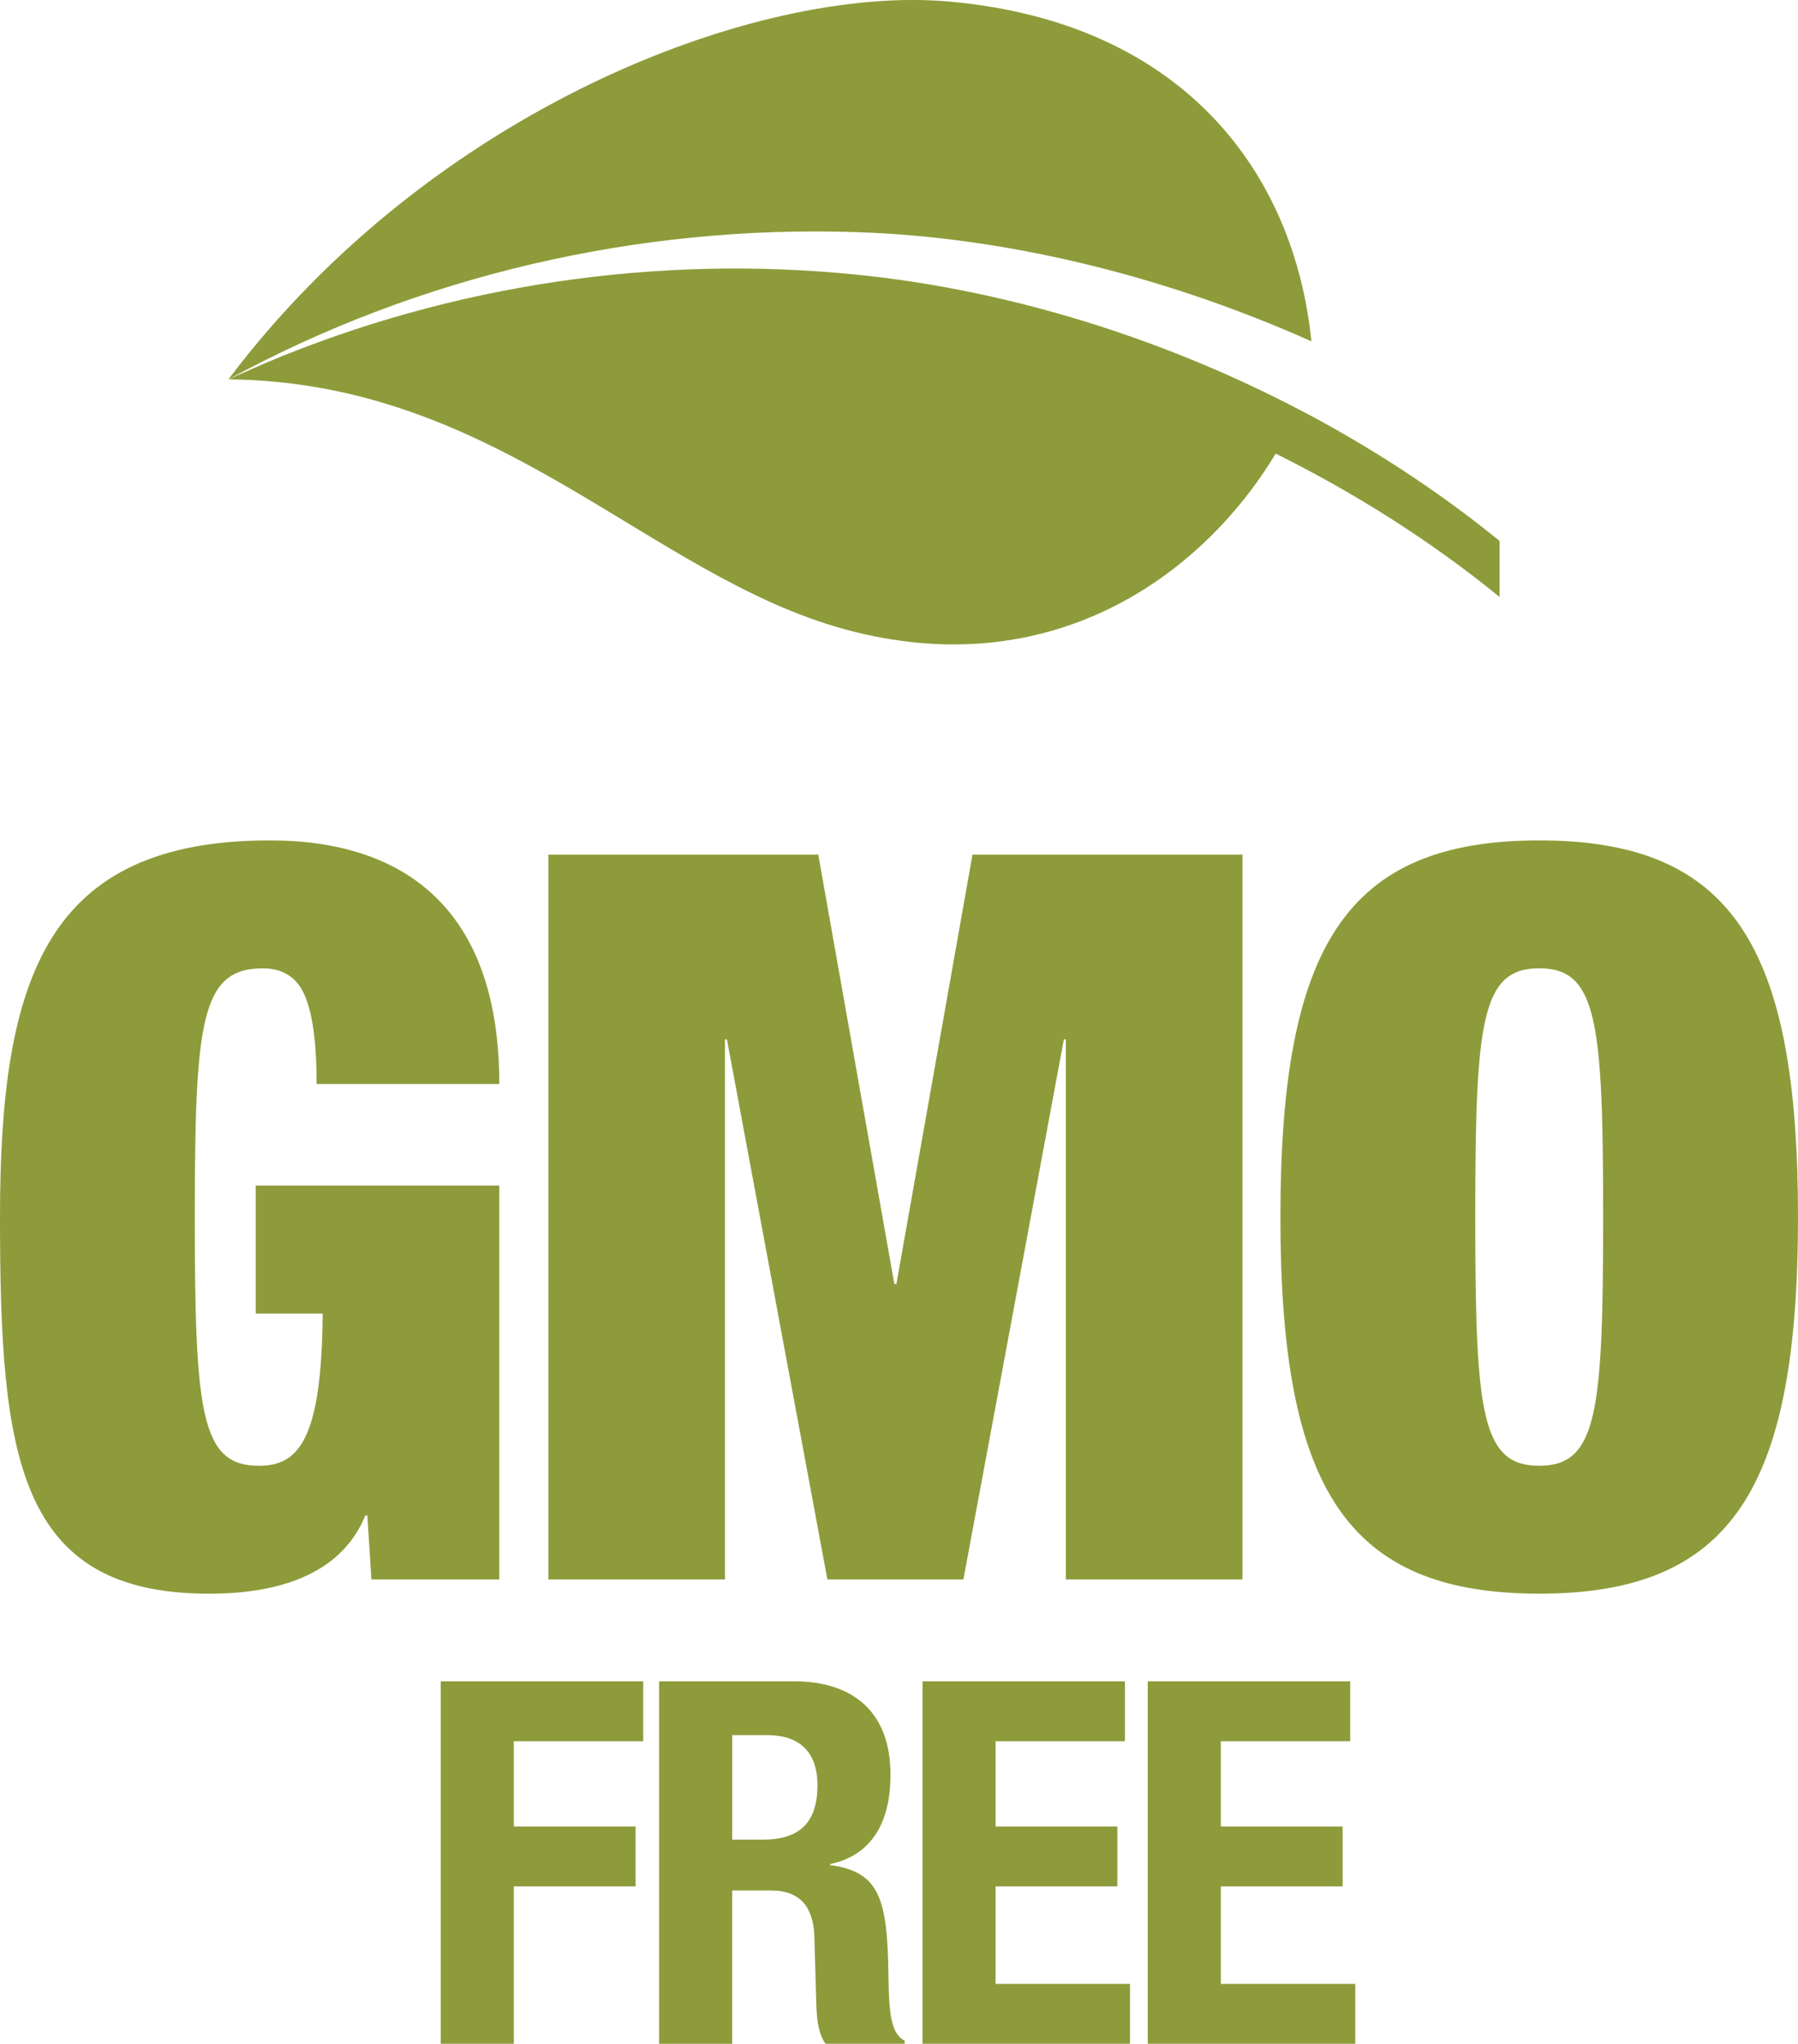
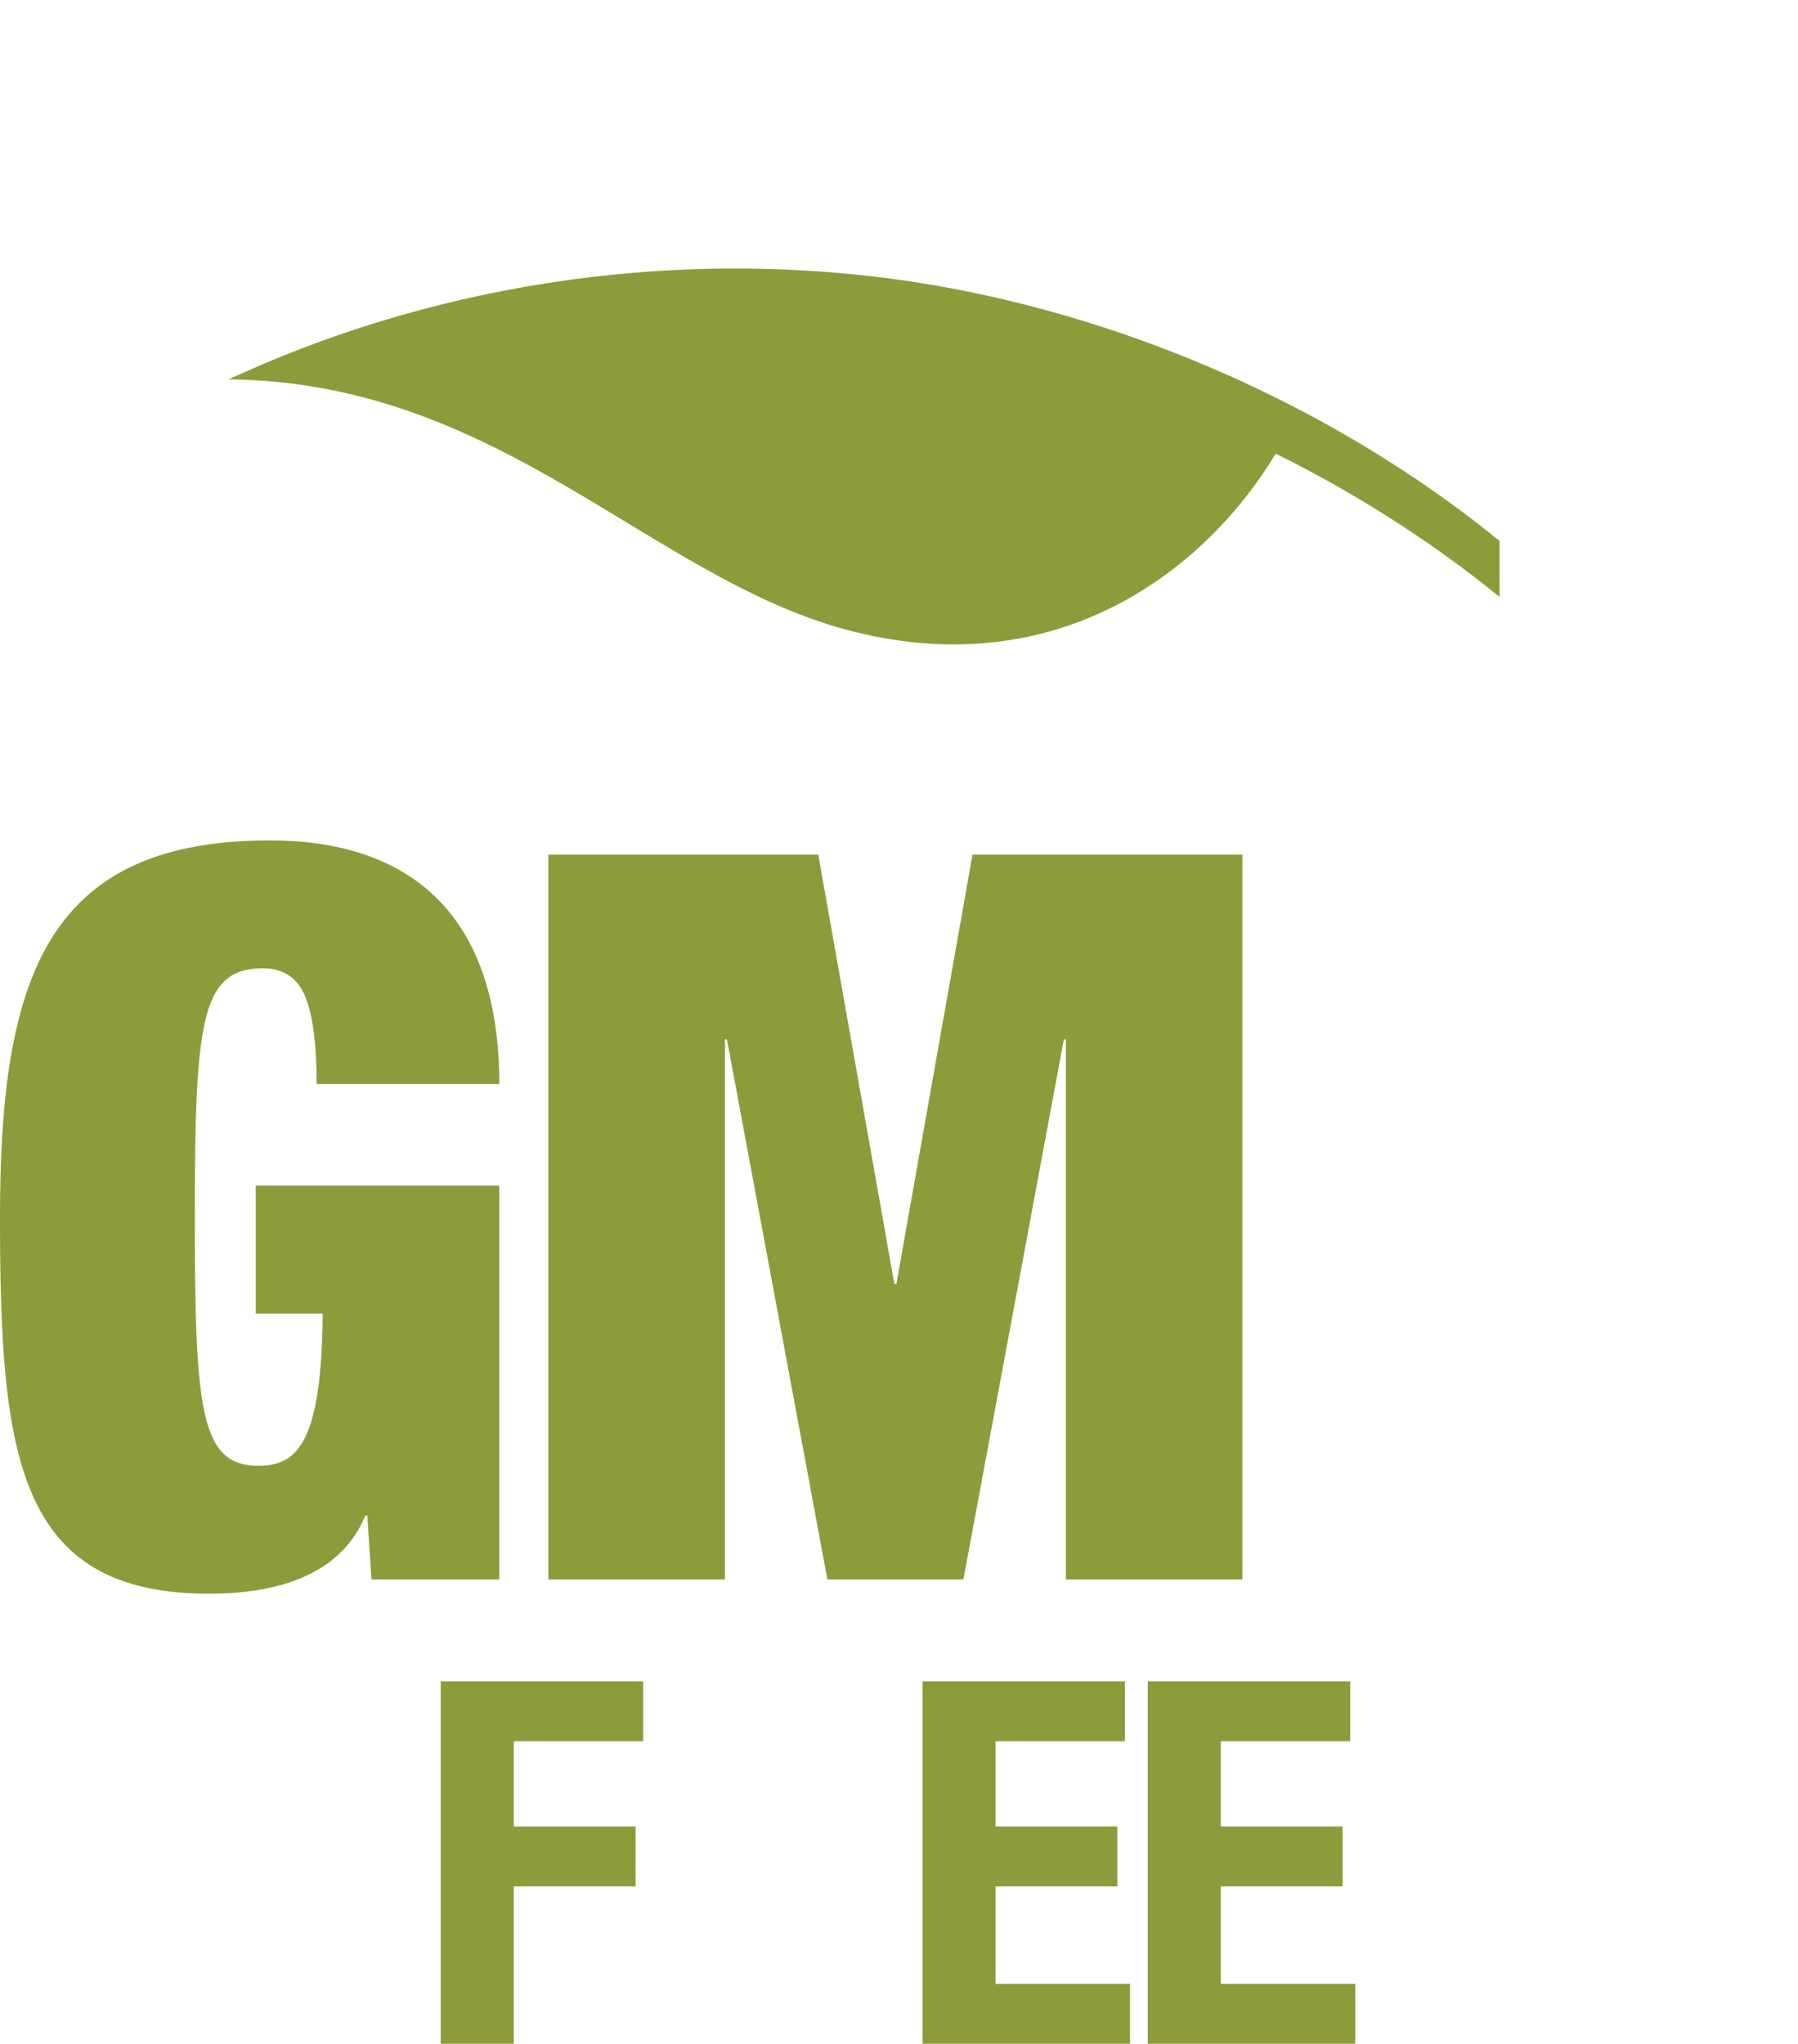
<svg xmlns="http://www.w3.org/2000/svg" viewBox="0 0 481.96 547.63" id="Layer_2">
  <defs>
    <style>
      .cls-1 {
        fill: #8e9b3a;
      }
    </style>
  </defs>
  <g data-sanitized-data-name="Layer_1" data-name="Layer_1" id="Layer_1-2">
    <g>
      <g>
        <path d="M68.55,317.68h65.29v105.55h-34.28l-1.09-17.14h-.54c-6.8,16.59-24.76,20.95-41.89,20.95C4.62,427.04,0,390.31,0,326.11s12.51-100.92,72.36-100.92c35.91,0,61.48,18.23,61.48,65.29h-48.97c0-9.79-.82-17.41-2.72-22.58-1.9-5.44-5.71-8.43-11.7-8.43-16.59,0-18.23,14.15-18.23,66.65s1.63,66.65,17.14,66.65c10.61,0,16.87-6.8,17.14-40.8h-17.95v-34.28Z" class="cls-1" />
        <path d="M146.98,229h72.36l20.4,115.07h.54l20.4-115.07h72.36v194.23h-47.33v-144.72h-.54l-26.93,144.72h-36.45l-26.93-144.72h-.54v144.72h-47.33v-194.23Z" class="cls-1" />
-         <path d="M412.59,225.19c51.69,0,69.37,28.29,69.37,100.92s-17.68,100.92-69.37,100.92-69.37-28.29-69.37-100.92,17.68-100.92,69.37-100.92ZM412.59,392.76c15.51,0,17.14-14.15,17.14-66.65s-1.63-66.65-17.14-66.65-17.14,14.15-17.14,66.65,1.63,66.65,17.14,66.65Z" class="cls-1" />
      </g>
      <g>
        <path d="M118.14,450.52h54.27v16.05h-34.68v22.85h32.64v16.05h-32.64v42.16h-19.59v-97.12Z" class="cls-1" />
-         <path d="M176.68,450.52h36.18c16.05,0,25.84,8.43,25.84,25.03,0,12.92-5.17,21.63-16.19,23.94v.27c13.33,1.77,15.37,9.11,15.64,29.65.14,10.2.68,15.51,4.35,17.41v.82h-21.22c-1.9-2.72-2.31-6.39-2.45-10.2l-.54-18.63c-.27-7.62-3.67-12.24-11.56-12.24h-10.47v41.08h-19.59v-97.12ZM196.27,492.95h8.16c9.39,0,14.69-4.08,14.69-14.55,0-8.98-4.76-13.47-13.6-13.47h-9.25v28.02Z" class="cls-1" />
        <path d="M301.55,450.52v16.05h-34.68v22.85h32.64v16.05h-32.64v26.12h36.04v16.05h-55.63v-97.12h54.27Z" class="cls-1" />
        <path d="M361.93,450.52v16.05h-34.68v22.85h32.64v16.05h-32.64v26.12h36.04v16.05h-55.63v-97.12h54.27Z" class="cls-1" />
      </g>
      <g>
-         <path d="M229.94,62.22c38.04,1.24,80.63,10.95,121.58,29.24C347.03,46.79,317.66,6.09,254.49.42,202.41-4.25,115.33,29.78,61.24,101.65c50.91-27.73,109.81-41.48,168.7-39.43Z" class="cls-1" />
        <path d="M61.24,101.65h0c3.14-1.39,6.52-2.9,10.12-4.46-3.4,1.43-6.77,2.92-10.12,4.46Z" class="cls-1" />
        <path d="M348.15,109.7c-39-20.36-80.71-32.38-118.95-36.14-53.05-5.33-107.86,2.61-157.84,23.63-3.6,1.57-6.98,3.07-10.12,4.46,72.44.7,112.65,52.7,165.36,67.01,54.76,14.87,95.37-13.95,115.35-47.11,21,10.42,41.33,23.2,60.01,38.4v-15.01c-16.84-13.7-35.02-25.43-53.81-35.25Z" class="cls-1" />
      </g>
    </g>
  </g>
</svg>